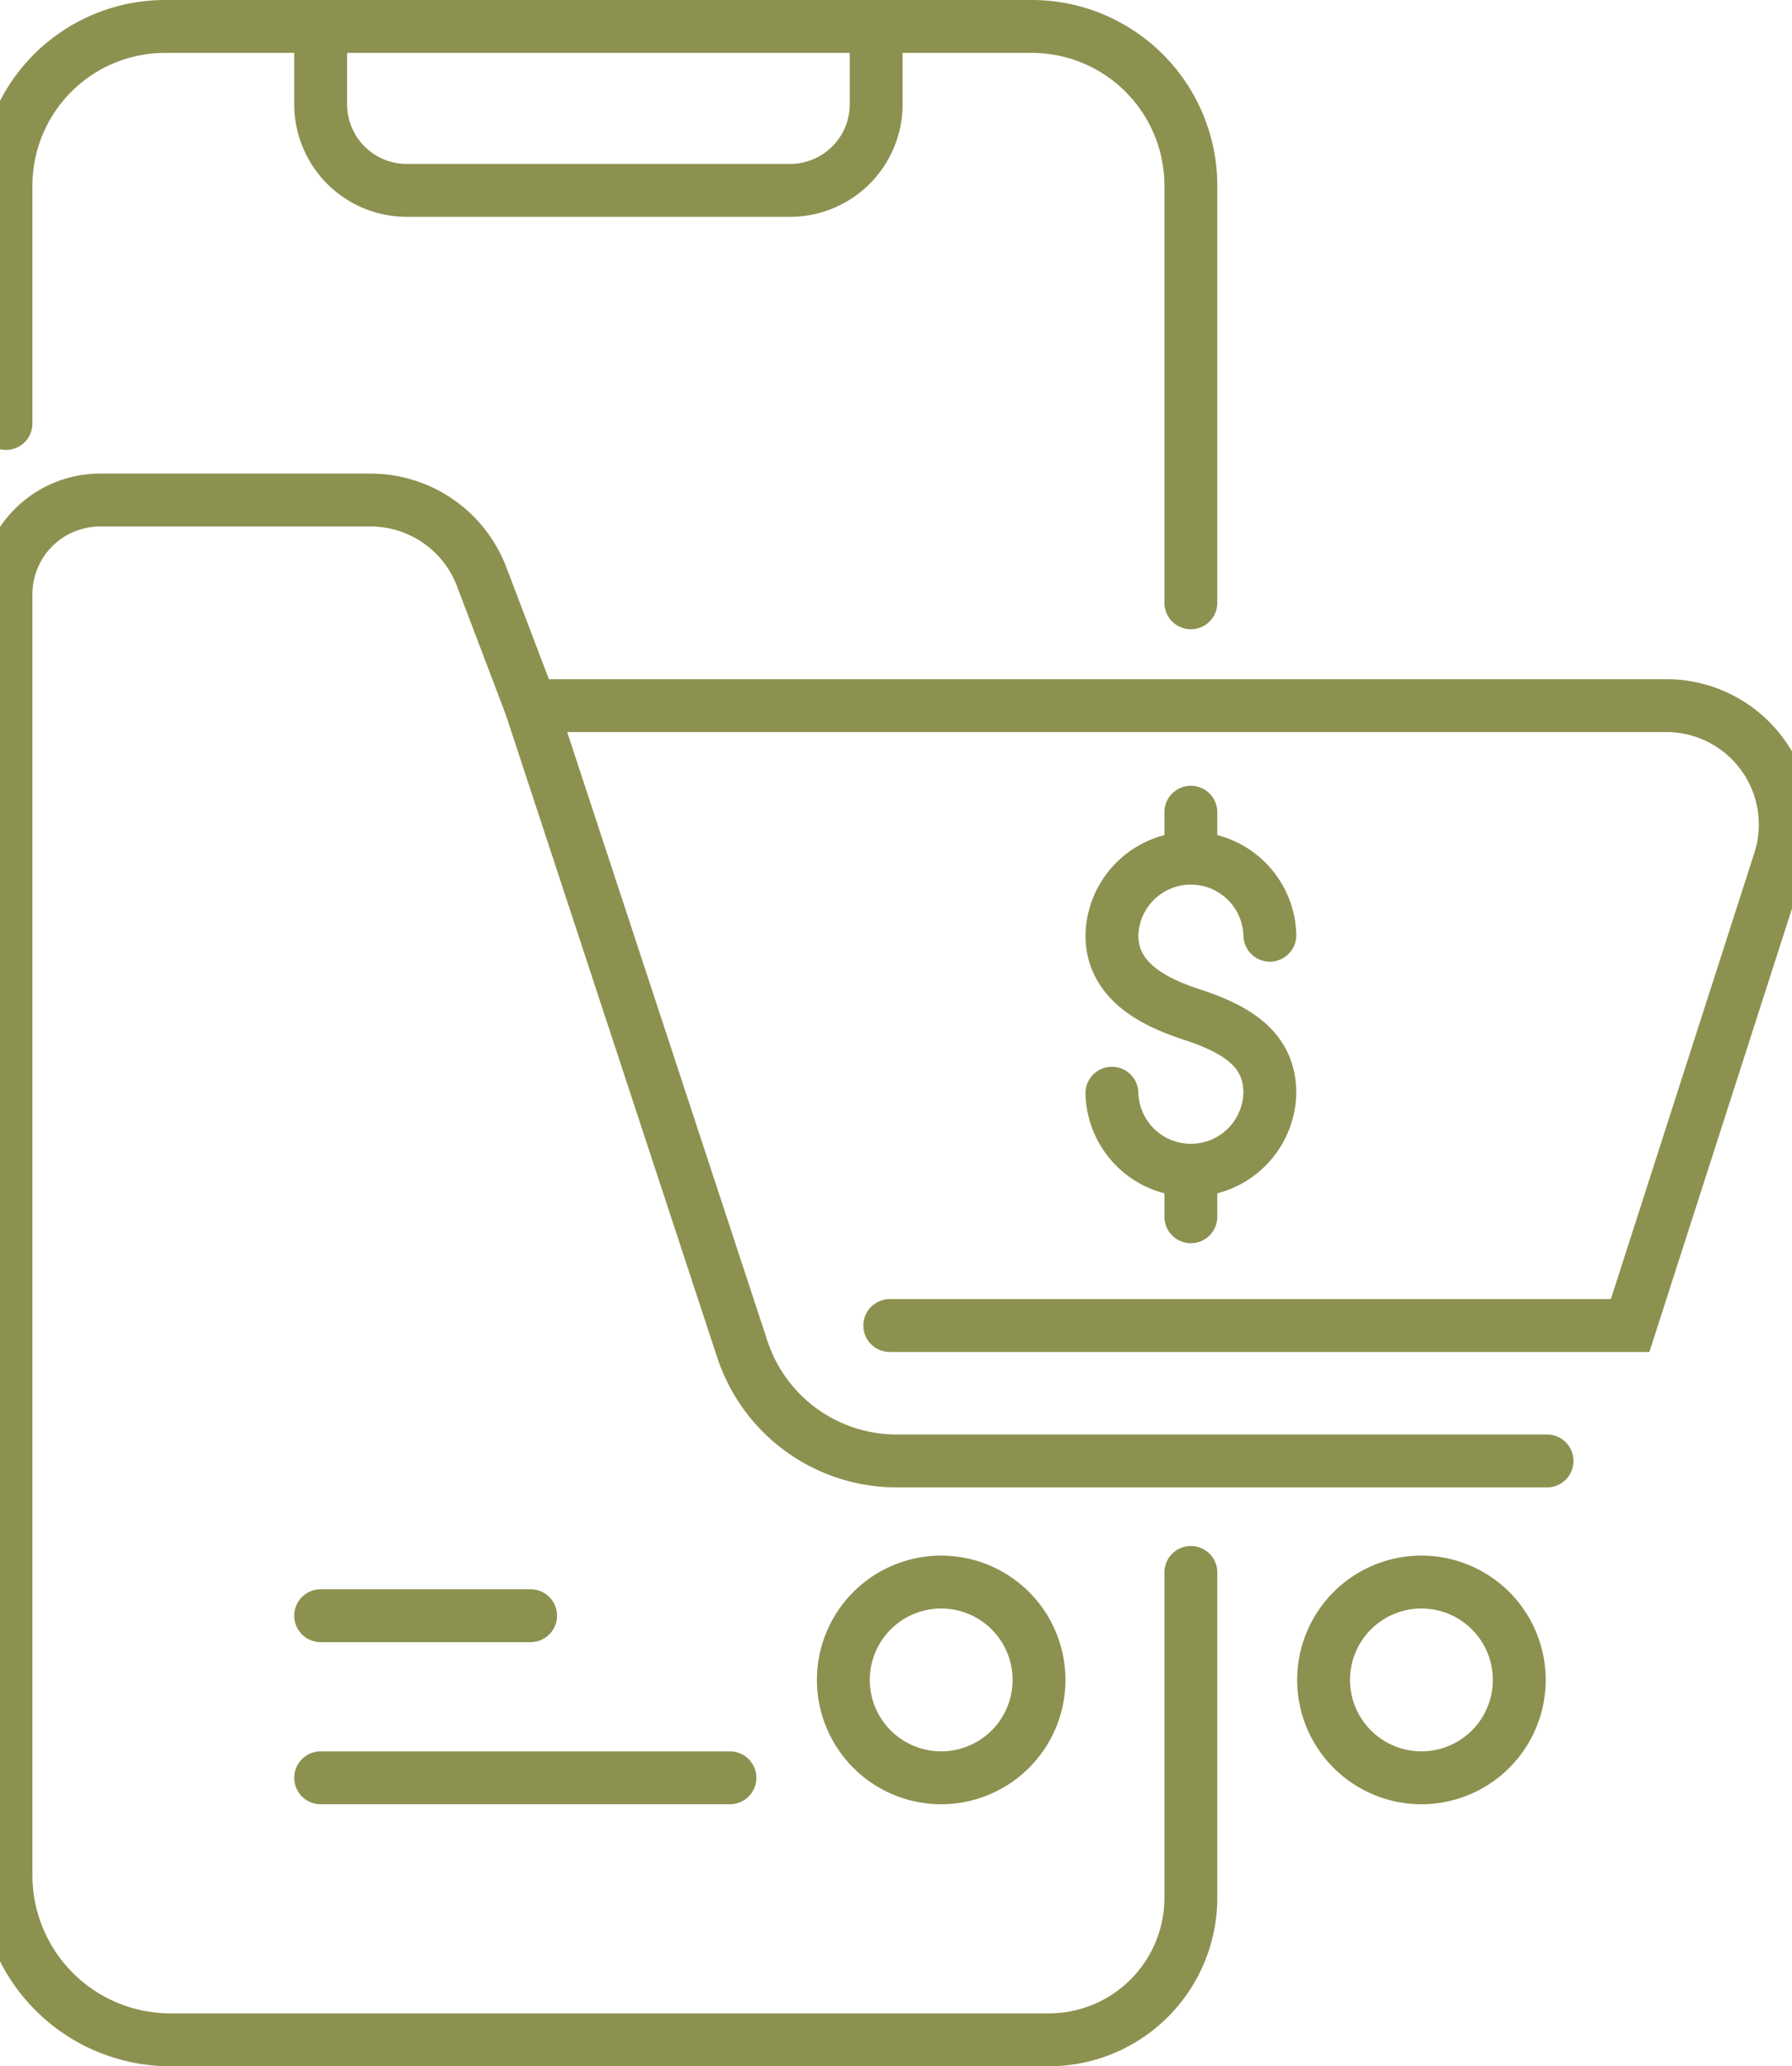
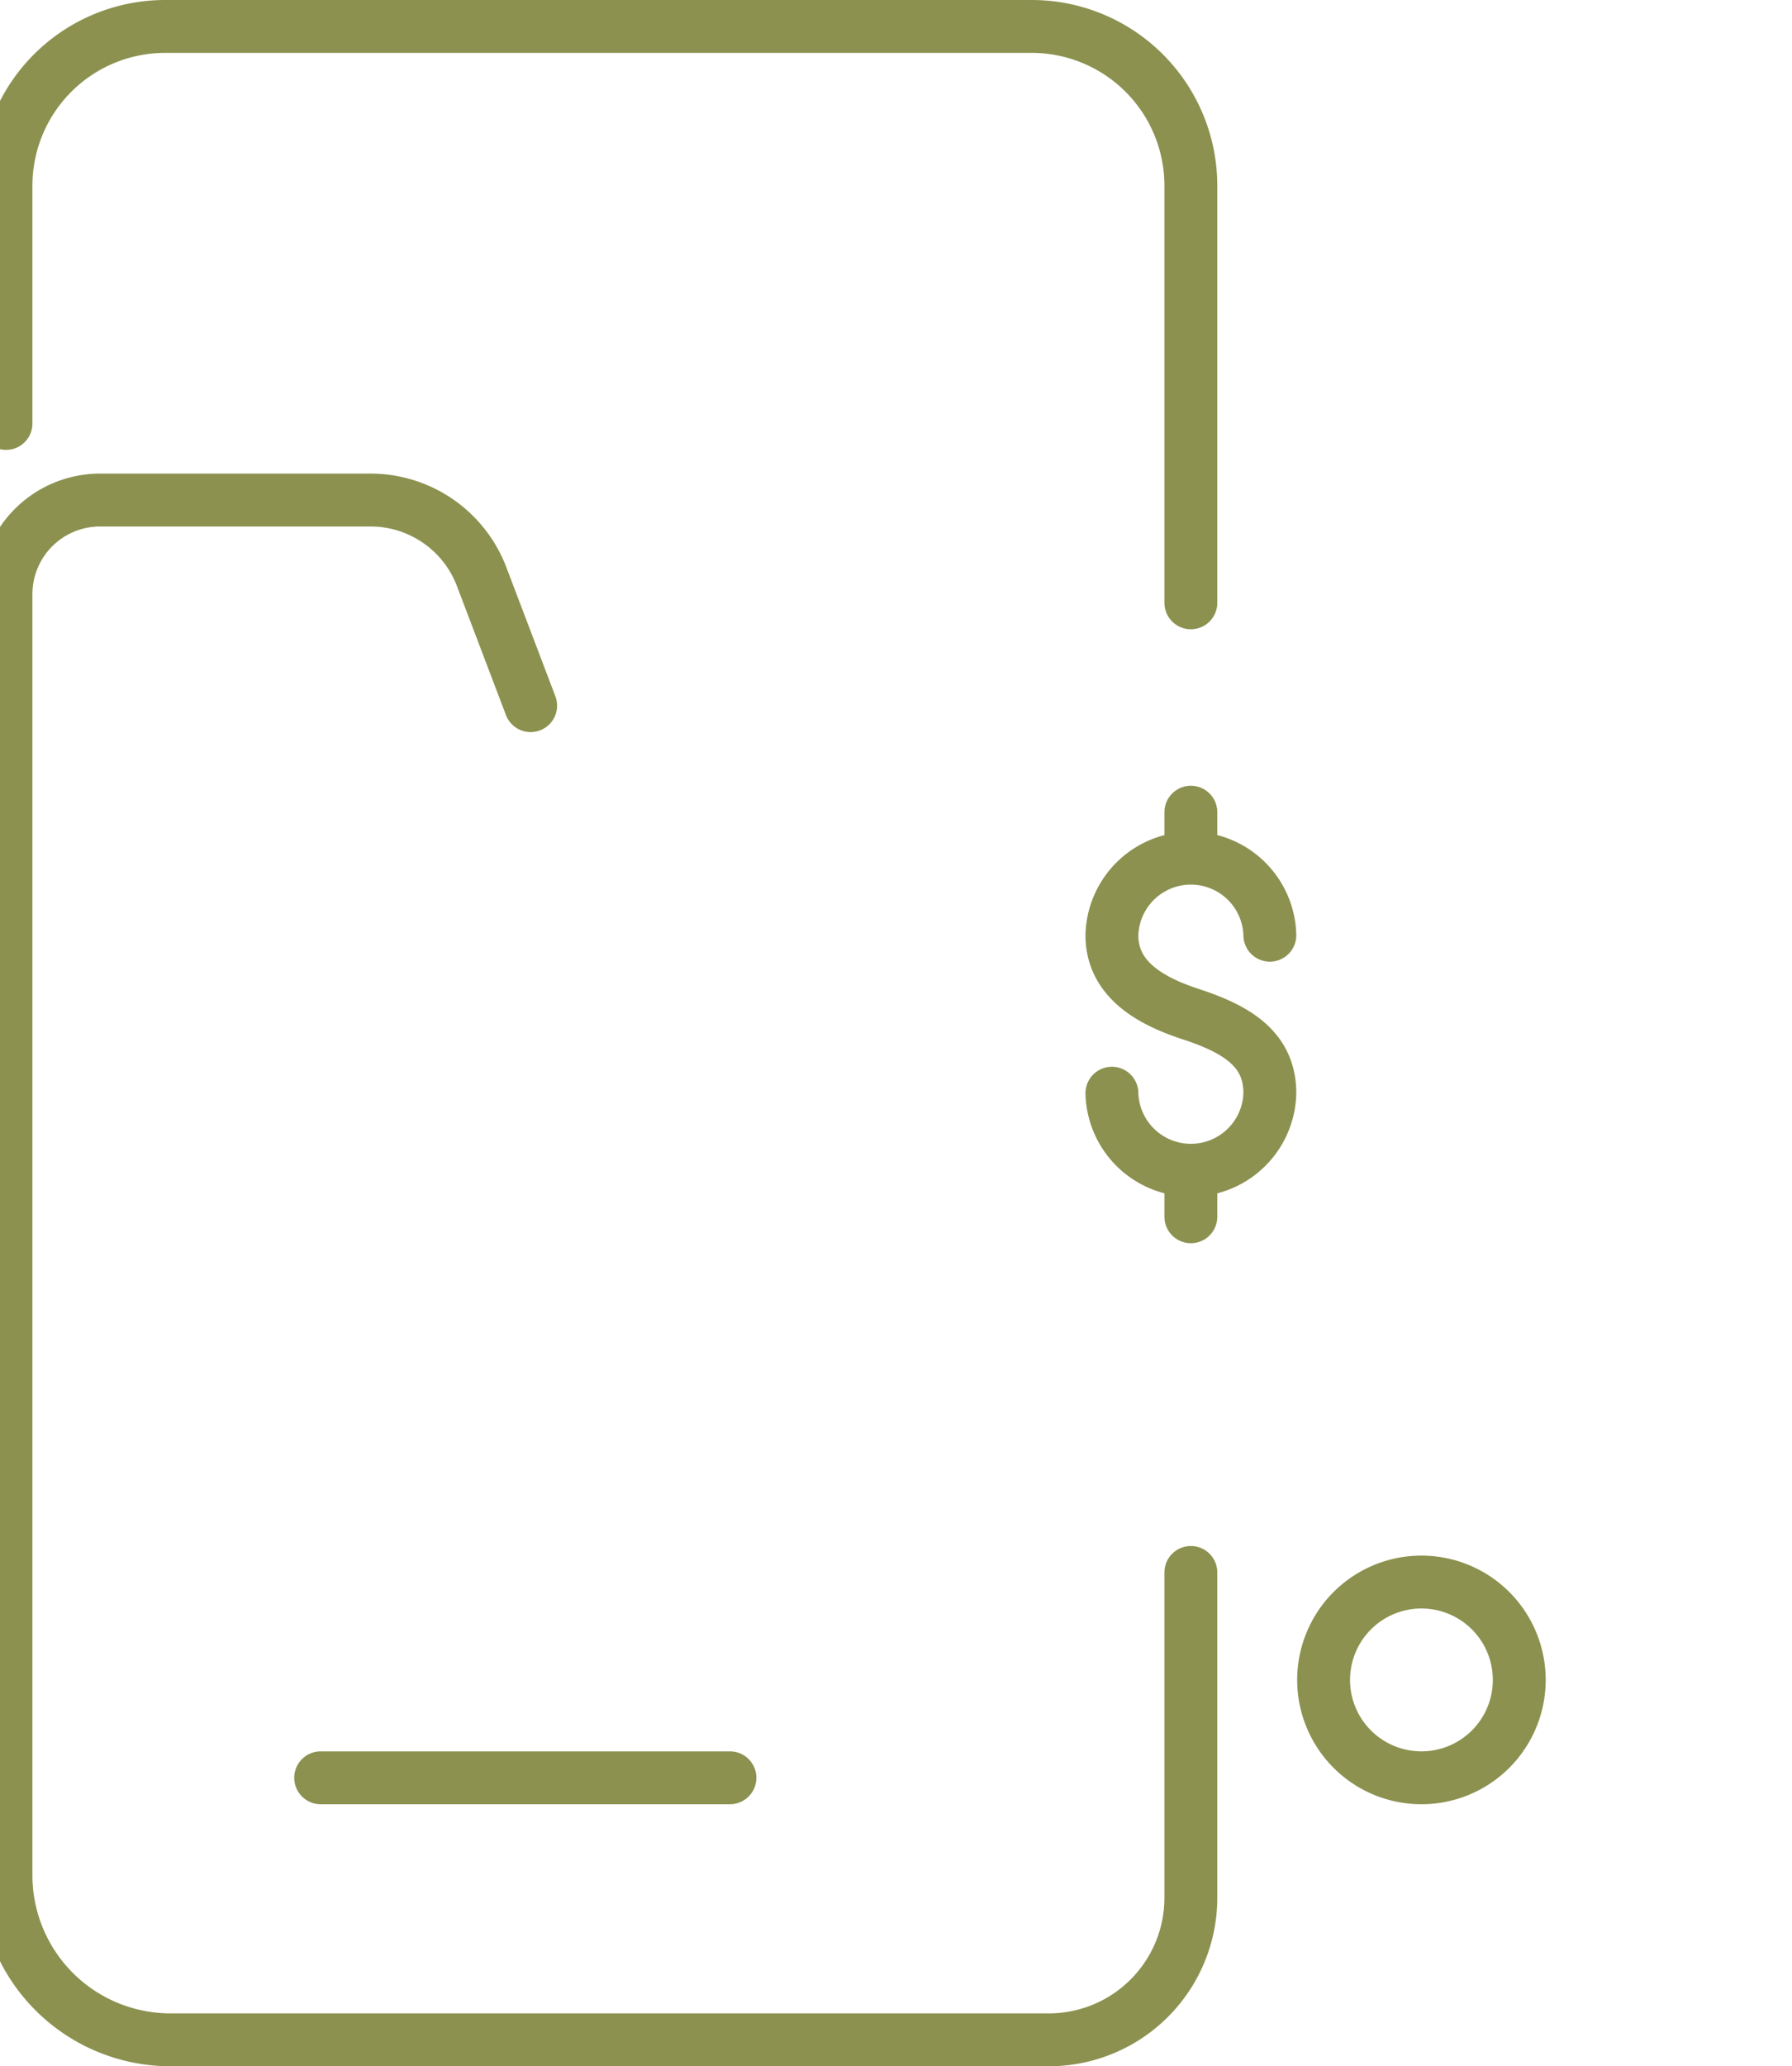
<svg xmlns="http://www.w3.org/2000/svg" preserveAspectRatio="xMidYMid slice" width="59px" height="68px" viewBox="0 0 36.685 41.338">
  <g id="Gruppe_10057" data-name="Gruppe 10057" transform="translate(-1926.216 -961.966)">
    <g id="Gruppe_10052" data-name="Gruppe 10052">
-       <path id="Pfad_8773" data-name="Pfad 8773" d="M1947.421,995.575a1.958,1.958,0,1,1-1.958-1.958A1.958,1.958,0,0,1,1947.421,995.575Z" fill="none" stroke="#8c914f" stroke-linecap="round" stroke-miterlimit="10" stroke-width="1.058" />
      <path id="Pfad_8774" data-name="Pfad 8774" d="M1957.033,995.575a1.958,1.958,0,1,1-1.958-1.958A1.958,1.958,0,0,1,1957.033,995.575Z" fill="none" stroke="#8c914f" stroke-linecap="round" stroke-miterlimit="10" stroke-width="1.058" />
    </g>
-     <path id="Pfad_8775" data-name="Pfad 8775" d="M1944.434,988.485h14.818l2.99-9.293a2.379,2.379,0,0,0-2.265-3.109h-22.731l4.237,12.876a3.252,3.252,0,0,0,3.089,2.235h13.017" fill="none" stroke="#8c914f" stroke-linecap="round" stroke-miterlimit="10" stroke-width="1.058" />
    <g id="Gruppe_10054" data-name="Gruppe 10054">
      <g id="Gruppe_10053" data-name="Gruppe 10053">
        <path id="Pfad_8776" data-name="Pfad 8776" d="M1948.88,983.837a1.581,1.581,0,0,0,3.161,0c0-.873-.648-1.276-1.581-1.581-.829-.271-1.58-.707-1.58-1.58a1.581,1.581,0,0,1,3.161,0" fill="none" stroke="#8c914f" stroke-linecap="round" stroke-linejoin="round" stroke-width="1.058" />
        <line id="Linie_3790" data-name="Linie 3790" y2="0.892" transform="translate(1950.46 978.215)" fill="none" stroke="#8c914f" stroke-linecap="round" stroke-linejoin="round" stroke-width="1.058" />
        <line id="Linie_3791" data-name="Linie 3791" y2="0.892" transform="translate(1950.46 985.417)" fill="none" stroke="#8c914f" stroke-linecap="round" stroke-linejoin="round" stroke-width="1.058" />
      </g>
    </g>
    <g id="Gruppe_10055" data-name="Gruppe 10055">
      <path id="Pfad_8777" data-name="Pfad 8777" d="M1937.246,976.083l-.981-2.58a2.379,2.379,0,0,0-2.223-1.533h-5.413a1.883,1.883,0,0,0-1.884,1.884v25.629a3.292,3.292,0,0,0,3.292,3.292h17.581a2.842,2.842,0,0,0,2.842-2.843v-6.507" fill="none" stroke="#8c914f" stroke-linecap="round" stroke-miterlimit="10" stroke-width="1.058" />
      <path id="Pfad_8778" data-name="Pfad 8778" d="M1950.46,974.026v-8.345a3.186,3.186,0,0,0-3.186-3.186h-17.343a3.186,3.186,0,0,0-3.186,3.186v4.757" fill="none" stroke="#8c914f" stroke-linecap="round" stroke-miterlimit="10" stroke-width="1.058" />
-       <path id="Pfad_8779" data-name="Pfad 8779" d="M1933.043,962.495v1.557a1.724,1.724,0,0,0,1.723,1.723h7.673a1.724,1.724,0,0,0,1.723-1.723v-1.557" fill="none" stroke="#8c914f" stroke-linecap="round" stroke-miterlimit="10" stroke-width="1.058" />
    </g>
    <g id="Gruppe_10056" data-name="Gruppe 10056">
      <line id="Linie_3792" data-name="Linie 3792" x1="8.192" transform="translate(1933.043 997.533)" fill="none" stroke="#8c914f" stroke-linecap="round" stroke-miterlimit="10" stroke-width="1.058" />
-       <line id="Linie_3793" data-name="Linie 3793" x1="4.202" transform="translate(1933.043 994.29)" fill="none" stroke="#8c914f" stroke-linecap="round" stroke-miterlimit="10" stroke-width="1.058" />
    </g>
  </g>
</svg>